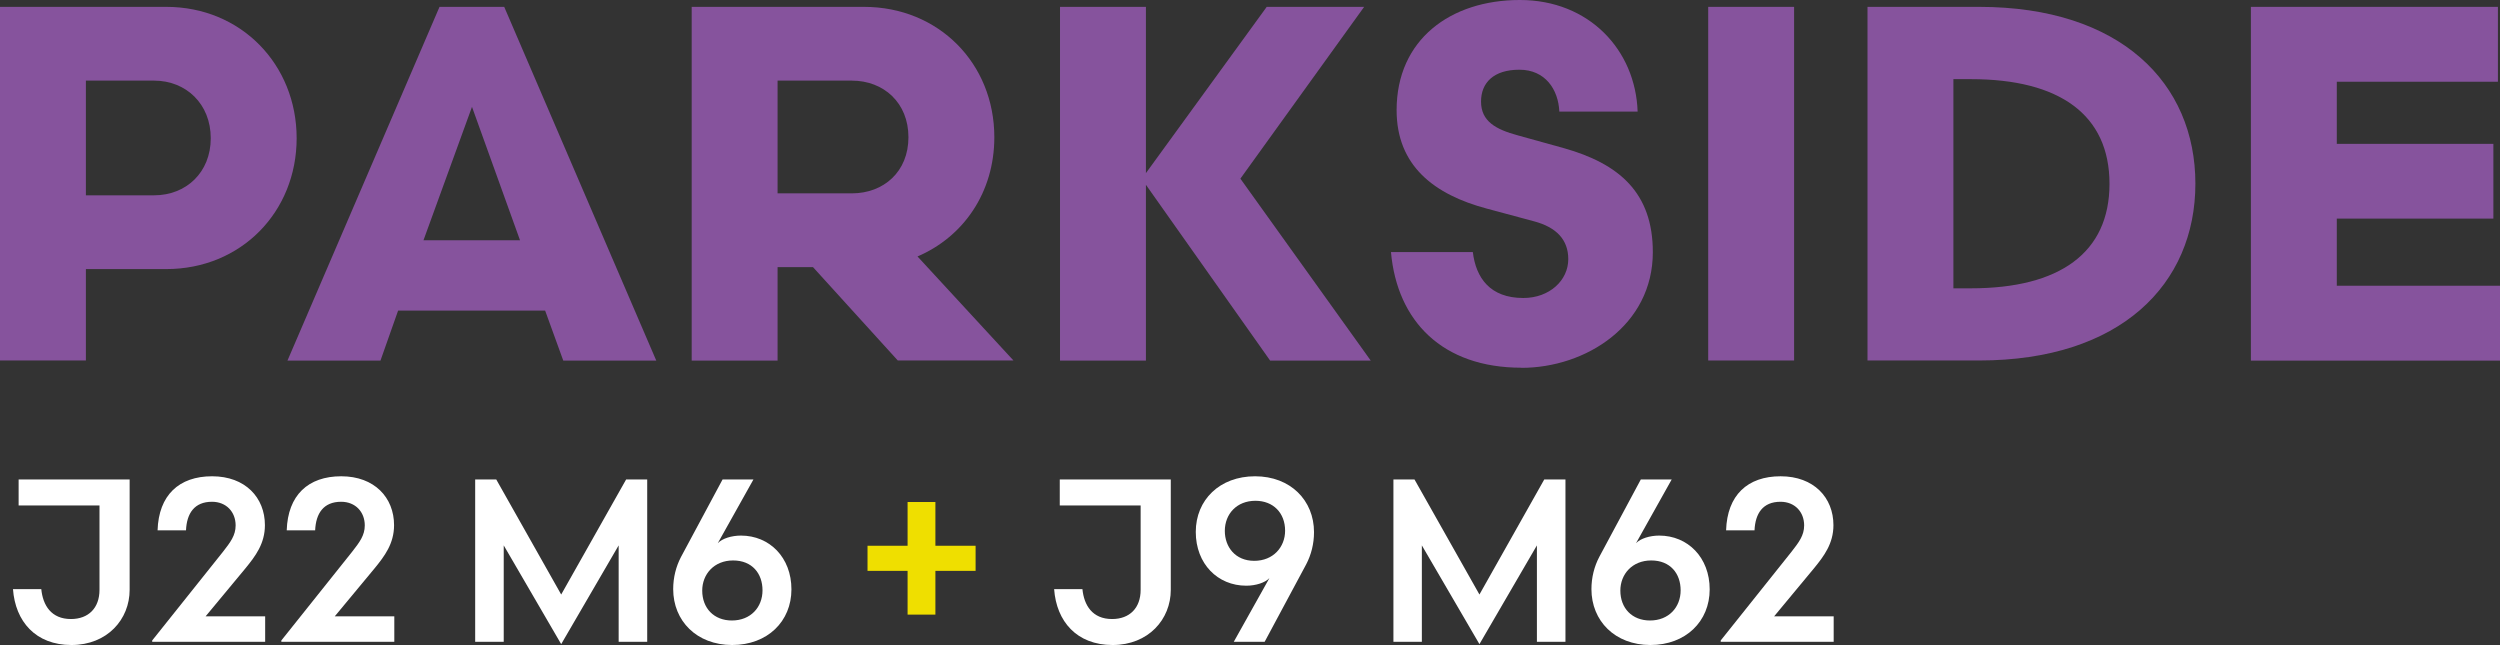
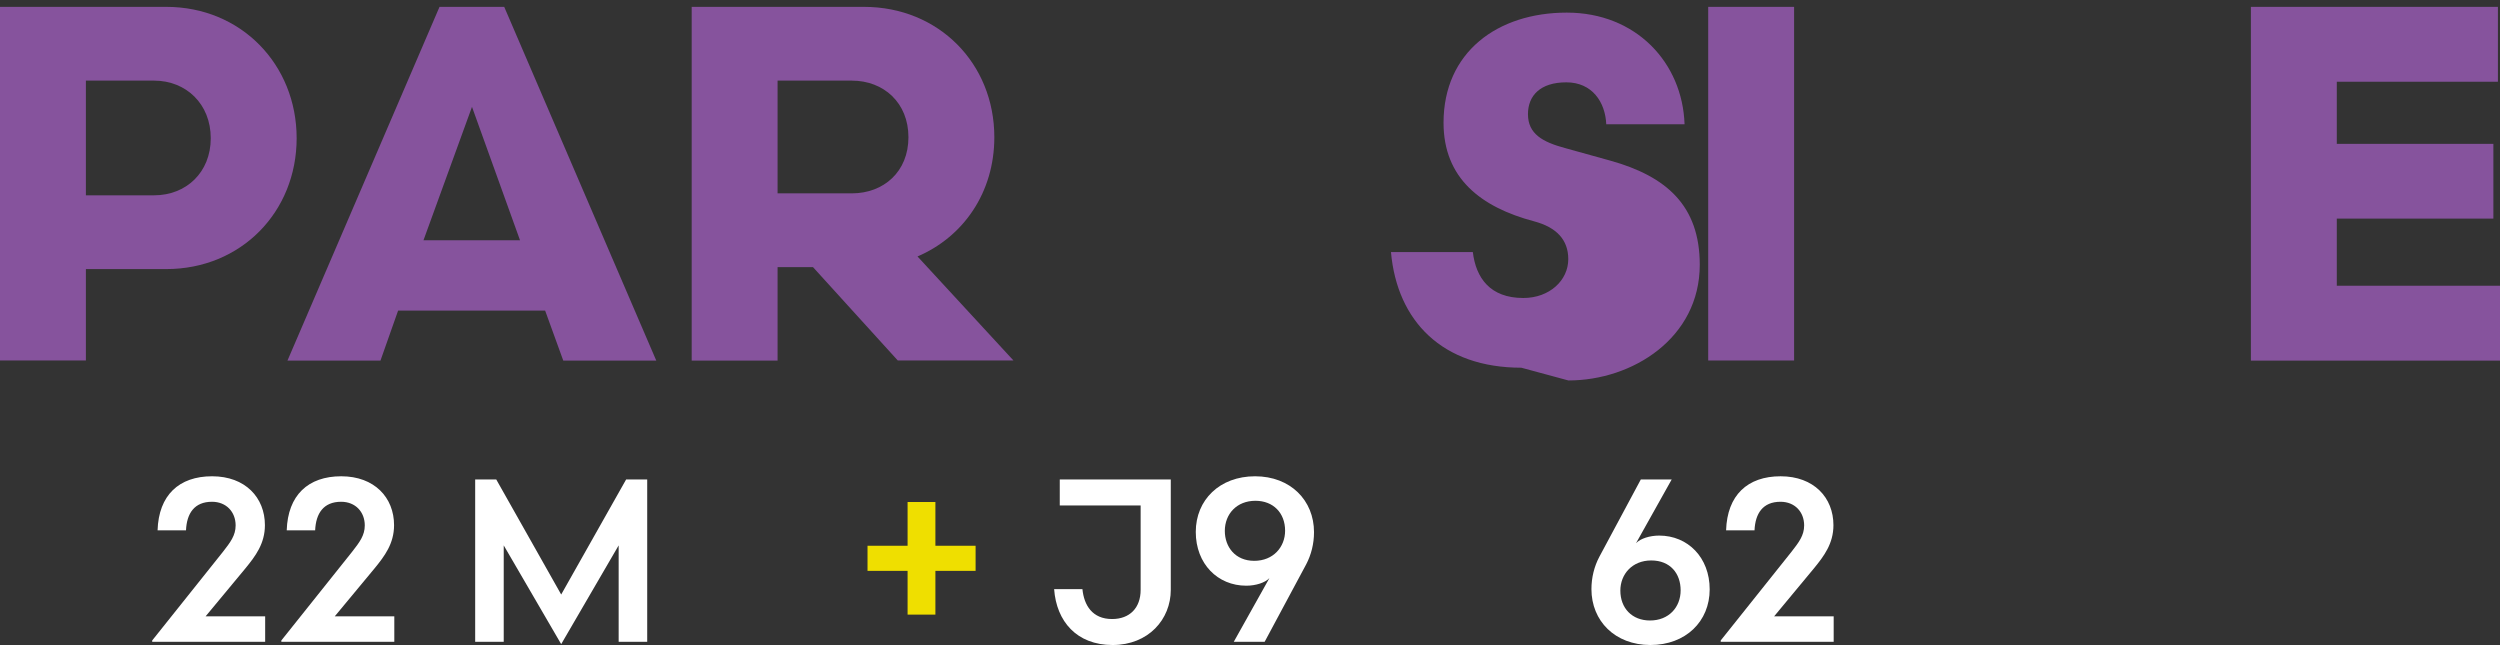
<svg xmlns="http://www.w3.org/2000/svg" id="Layer_1" version="1.1" viewBox="0 0 204.03 52.64">
  <rect x="0" y="0" width="204.03" height="52.64" fill="#333333" stroke="none" />
  <defs>
    <style>
      .st0 {
        fill: #efdf00;
      }

      .st1 {
        fill: #86539d;
      }

      .st2 {
        fill: #fff;
      }
    </style>
  </defs>
  <path class="st1" d="M12.58,15.94c2.6,0,4.62-1.86,4.62-4.66s-2.02-4.7-4.62-4.7h-5.57v9.36h5.57ZM7.01,21.96v7.46H0V.56h13.57c6.1,0,10.64,4.7,10.64,10.72s-4.54,10.68-10.64,10.68h-6.56Z" />
  <path class="st1" d="M34.56,19.61h7.88l-3.92-10.89-3.96,10.89ZM44.49,25.35h-12l-1.44,4.08h-7.59L35.87.56h5.28l12.41,28.87h-7.59s-1.48-4.08-1.48-4.08Z" />
  <path class="st1" d="M69.52,15.78c2.6,0,4.62-1.77,4.62-4.58s-2.02-4.62-4.62-4.62h-6.06v9.2h6.06ZM66.35,21.8h-2.89v7.63h-7.01V.56h14.06c6.1,0,10.64,4.62,10.64,10.64,0,4.5-2.51,8.12-6.27,9.73l7.83,8.49h-9.44l-6.93-7.63h0Z" />
-   <polygon class="st1" points="93.52 14.13 103.38 .56 111.33 .56 101.23 14.58 111.87 29.43 103.66 29.43 93.52 15.08 93.52 29.43 86.51 29.43 86.51 .56 93.52 .56 93.52 14.13" />
-   <path class="st1" d="M124.16,30.01c-6.43,0-10.14-3.79-10.64-9.44h6.68c.25,2.1,1.4,3.75,4.12,3.75,2.14,0,3.67-1.44,3.67-3.17,0-1.57-.95-2.6-2.8-3.09l-3.83-1.03c-4.33-1.15-7.38-3.51-7.38-8.04,0-5.77,4.41-8.99,10.06-8.99s9.44,4.08,9.61,9.11h-6.39c-.08-1.81-1.15-3.42-3.26-3.42s-3.13,1.07-3.13,2.6c0,1.61,1.2,2.27,3.01,2.76l3.71,1.03c4.58,1.28,7.3,3.67,7.3,8.5,0,5.98-5.49,9.44-10.72,9.44" />
+   <path class="st1" d="M124.16,30.01c-6.43,0-10.14-3.79-10.64-9.44h6.68c.25,2.1,1.4,3.75,4.12,3.75,2.14,0,3.67-1.44,3.67-3.17,0-1.57-.95-2.6-2.8-3.09c-4.33-1.15-7.38-3.51-7.38-8.04,0-5.77,4.41-8.99,10.06-8.99s9.44,4.08,9.61,9.11h-6.39c-.08-1.81-1.15-3.42-3.26-3.42s-3.13,1.07-3.13,2.6c0,1.61,1.2,2.27,3.01,2.76l3.71,1.03c4.58,1.28,7.3,3.67,7.3,8.5,0,5.98-5.49,9.44-10.72,9.44" />
  <rect class="st1" x="139.41" y=".56" width="7.01" height="28.86" />
-   <path class="st1" d="M160.86,23.53c7.22,0,11.3-2.89,11.3-8.53s-4.08-8.54-11.3-8.54h-1.44v17.07h1.44ZM161.52.56c11.55,0,17.65,6.23,17.65,14.43s-6.1,14.43-17.65,14.43h-9.11V.56h9.11Z" />
  <polygon class="st1" points="183.7 .56 183.7 29.43 204.03 29.43 204.03 23.32 190.71 23.32 190.71 17.84 203.49 17.84 203.49 11.74 190.71 11.74 190.71 6.67 203.86 6.67 203.86 .56 183.7 .56" />
  <g>
-     <path class="st2" d="M1.52,39.13h9.06v9.01c0,2.4-1.82,4.5-4.75,4.5s-4.58-1.93-4.77-4.56h2.31c.13,1.32.81,2.44,2.42,2.44,1.44,0,2.33-.91,2.33-2.38v-6.89H1.52v-2.12Z" />
    <path class="st2" d="M12.86,43.28c.09-2.86,1.74-4.41,4.45-4.41s4.31,1.74,4.31,3.99c0,1.51-.78,2.53-1.57,3.5l-3.27,3.94h4.86v2.08h-9.22v-.11l5.77-7.23c.61-.78,1.04-1.34,1.04-2.16,0-1.1-.76-1.93-1.93-1.93-1.44,0-2.06.95-2.12,2.33h-2.33.01Z" />
    <path class="st2" d="M23.4,43.28c.09-2.86,1.74-4.41,4.45-4.41s4.31,1.74,4.31,3.99c0,1.51-.78,2.53-1.57,3.5l-3.27,3.94h4.86v2.08h-9.22v-.11l5.77-7.23c.61-.78,1.04-1.34,1.04-2.16,0-1.1-.76-1.93-1.93-1.93-1.44,0-2.06.95-2.12,2.33h-2.33.01Z" />
  </g>
  <polygon class="st2" points="45.8 52.57 41.11 44.51 41.11 52.38 38.78 52.38 38.78 39.13 40.5 39.13 45.8 48.52 51.1 39.13 52.82 39.13 52.82 52.38 50.49 52.38 50.49 44.51 45.8 52.57" />
-   <path class="st2" d="M59.73,50.64c1.53,0,2.5-1.08,2.5-2.46s-.85-2.44-2.4-2.44-2.52,1.12-2.52,2.46c0,1.44.96,2.44,2.42,2.44M58.97,39.13h2.52l-2.91,5.2c.36-.38,1.12-.62,1.89-.62,2.33,0,4.12,1.78,4.12,4.39s-1.95,4.54-4.84,4.54-4.81-1.97-4.81-4.56c0-.95.23-1.85.64-2.63l3.39-6.32h0Z" />
  <polygon class="st0" points="74.07 46.59 70.8 46.59 70.8 44.54 74.07 44.54 74.07 40.97 76.34 40.97 76.34 44.54 79.62 44.54 79.62 46.59 76.34 46.59 76.34 50.16 74.07 50.16 74.07 46.59" />
  <g>
    <path class="st2" d="M86.49,39.13h9.06v9.01c0,2.4-1.82,4.5-4.75,4.5s-4.58-1.93-4.77-4.56h2.31c.13,1.32.81,2.44,2.42,2.44,1.44,0,2.33-.91,2.33-2.38v-6.89h-6.6v-2.12h0Z" />
    <path class="st2" d="M102.46,40.87c-1.53,0-2.5,1.08-2.5,2.46,0,1.3.85,2.44,2.4,2.44s2.52-1.12,2.52-2.46c0-1.44-.96-2.44-2.42-2.44M103.21,52.38h-2.52l2.91-5.2c-.36.38-1.12.62-1.89.62-2.33,0-4.12-1.78-4.12-4.39s1.95-4.54,4.84-4.54,4.81,1.97,4.81,4.56c0,.95-.23,1.85-.64,2.63l-3.39,6.32h0Z" />
  </g>
-   <polygon class="st2" points="120.74 52.57 116.04 44.51 116.04 52.38 113.72 52.38 113.72 39.13 115.44 39.13 120.74 48.52 126.03 39.13 127.76 39.13 127.76 52.38 125.43 52.38 125.43 44.51 120.74 52.57" />
  <g>
    <path class="st2" d="M134.66,50.64c1.53,0,2.5-1.08,2.5-2.46s-.85-2.44-2.4-2.44-2.52,1.12-2.52,2.46c0,1.44.96,2.44,2.42,2.44M133.91,39.13h2.52l-2.91,5.2c.36-.38,1.12-.62,1.89-.62,2.33,0,4.12,1.78,4.12,4.39s-1.95,4.54-4.84,4.54-4.81-1.97-4.81-4.56c0-.95.23-1.85.64-2.63l3.39-6.32h0Z" />
    <path class="st2" d="M140.87,43.28c.09-2.86,1.74-4.41,4.45-4.41s4.31,1.74,4.31,3.99c0,1.51-.78,2.53-1.57,3.5l-3.27,3.94h4.86v2.08h-9.22v-.11l5.77-7.23c.61-.78,1.04-1.34,1.04-2.16,0-1.1-.76-1.93-1.93-1.93-1.44,0-2.06.95-2.12,2.33h-2.33.01Z" />
  </g>
</svg>